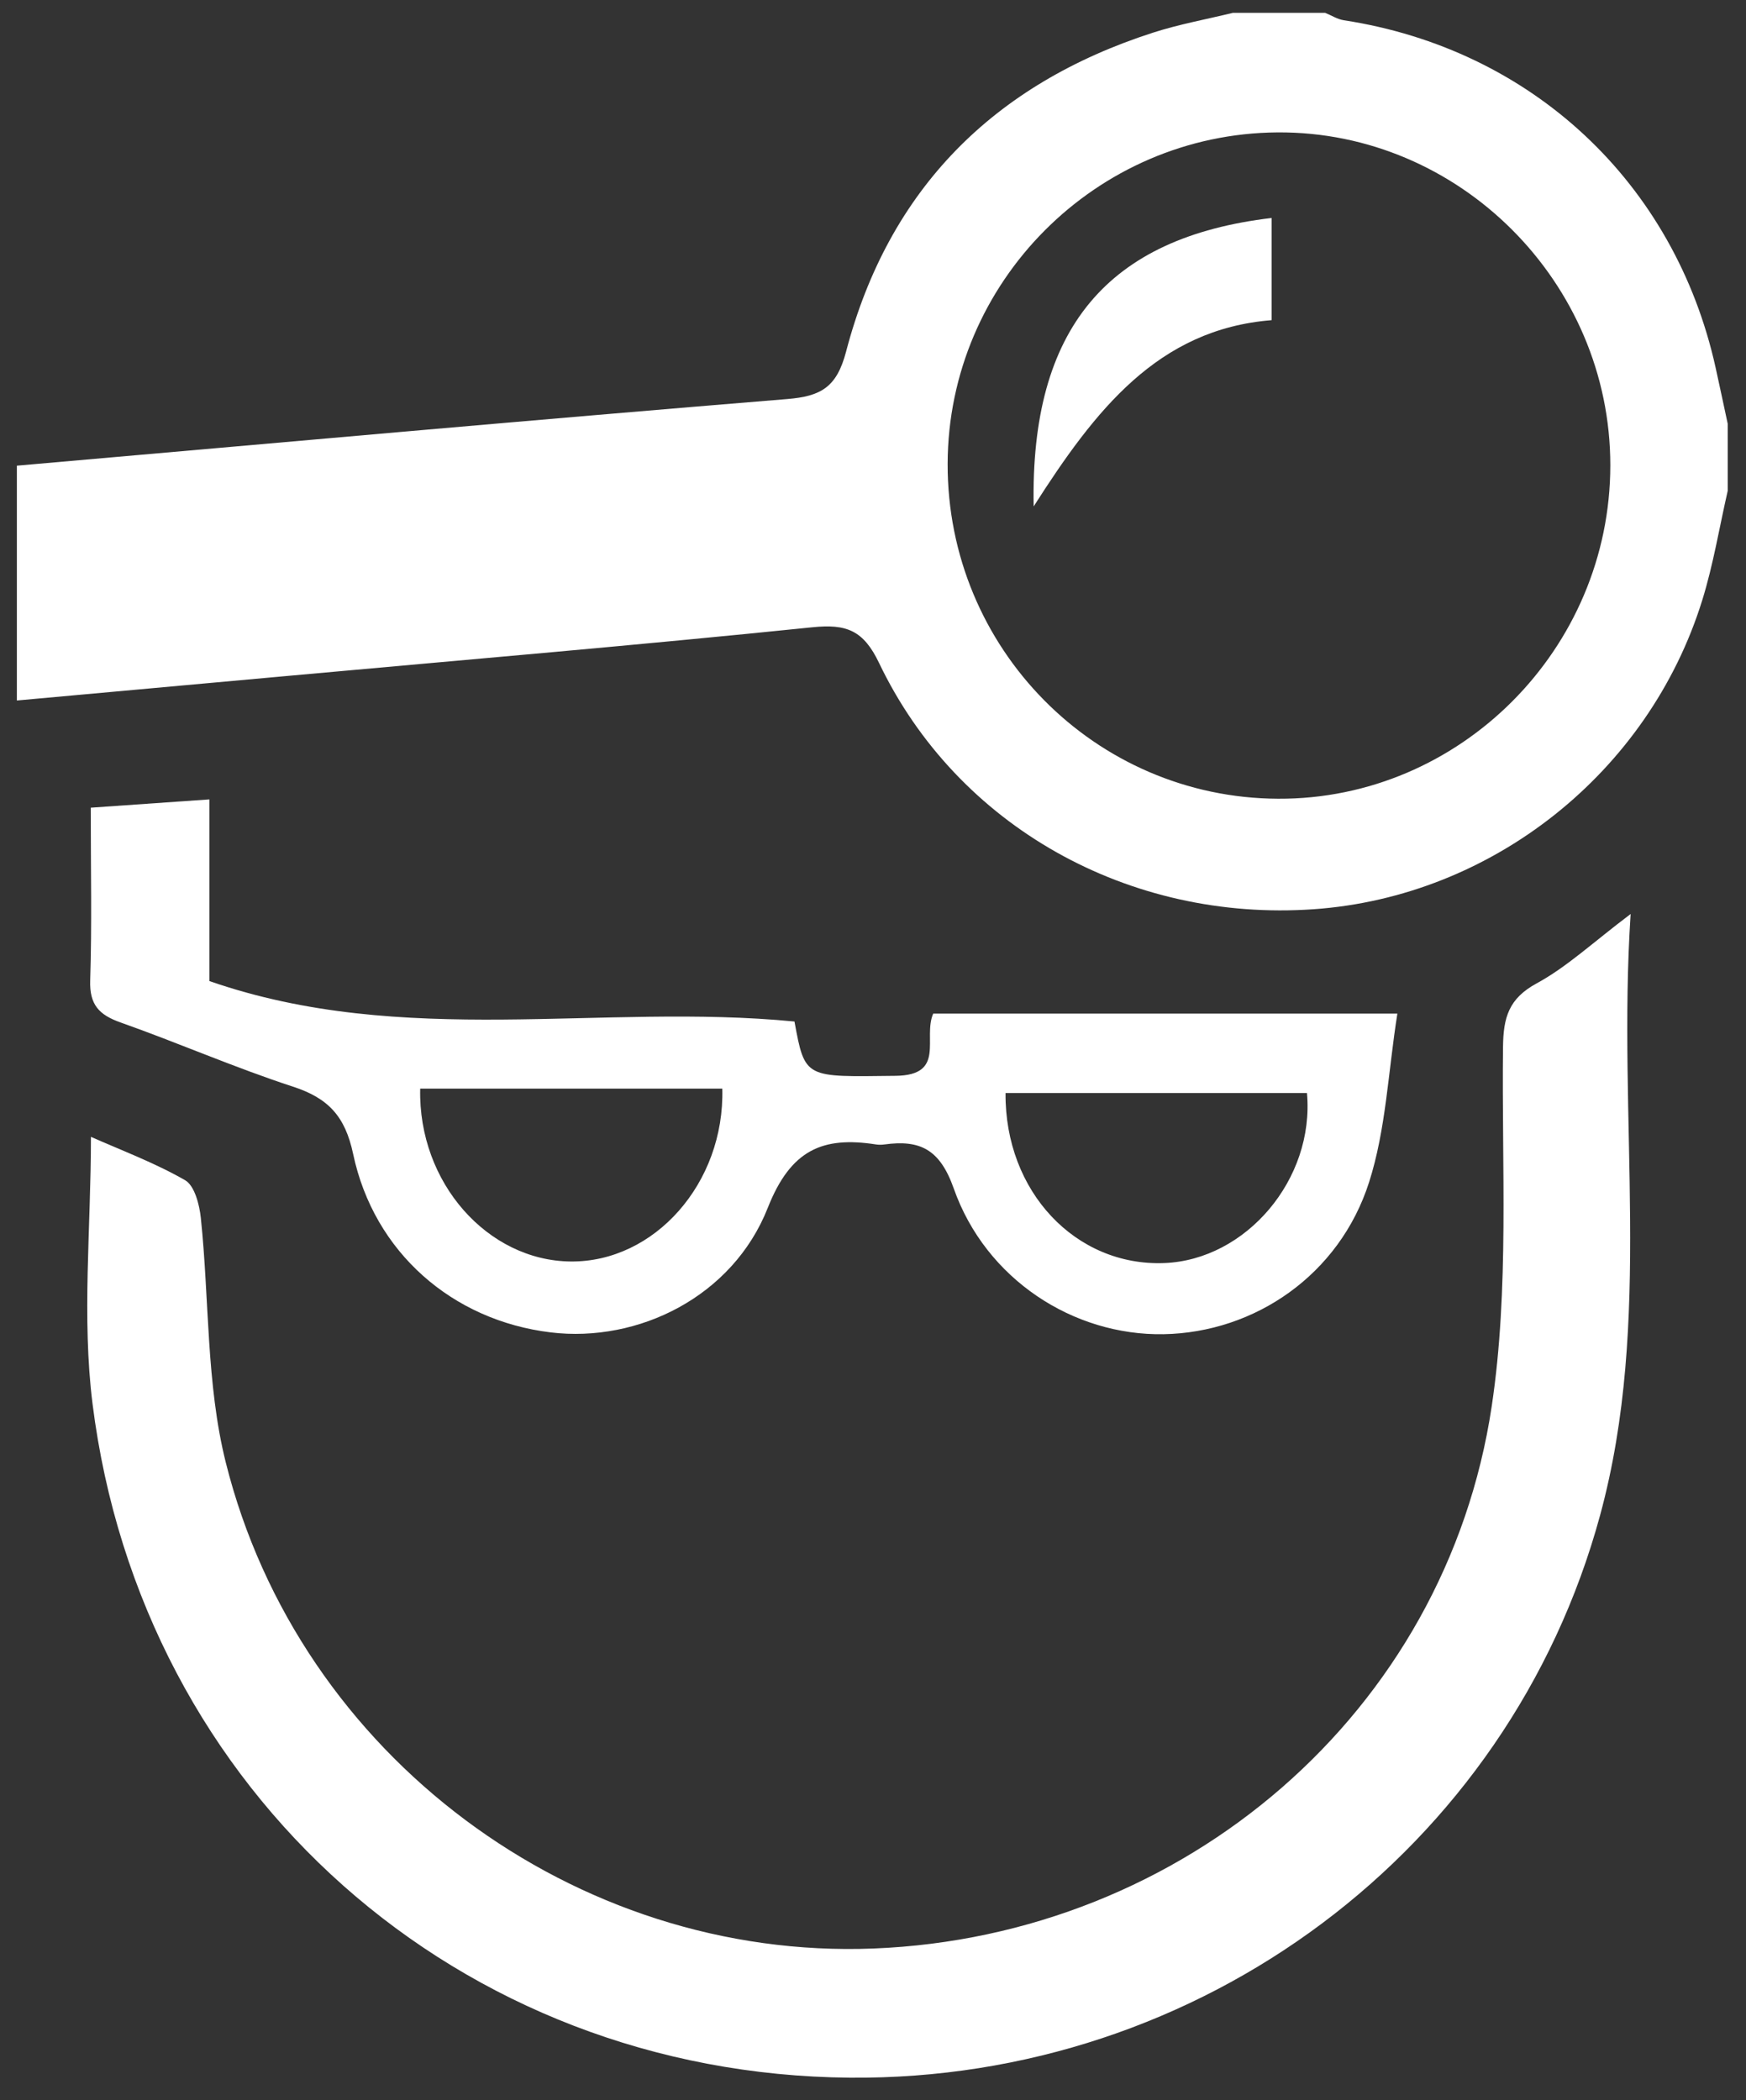
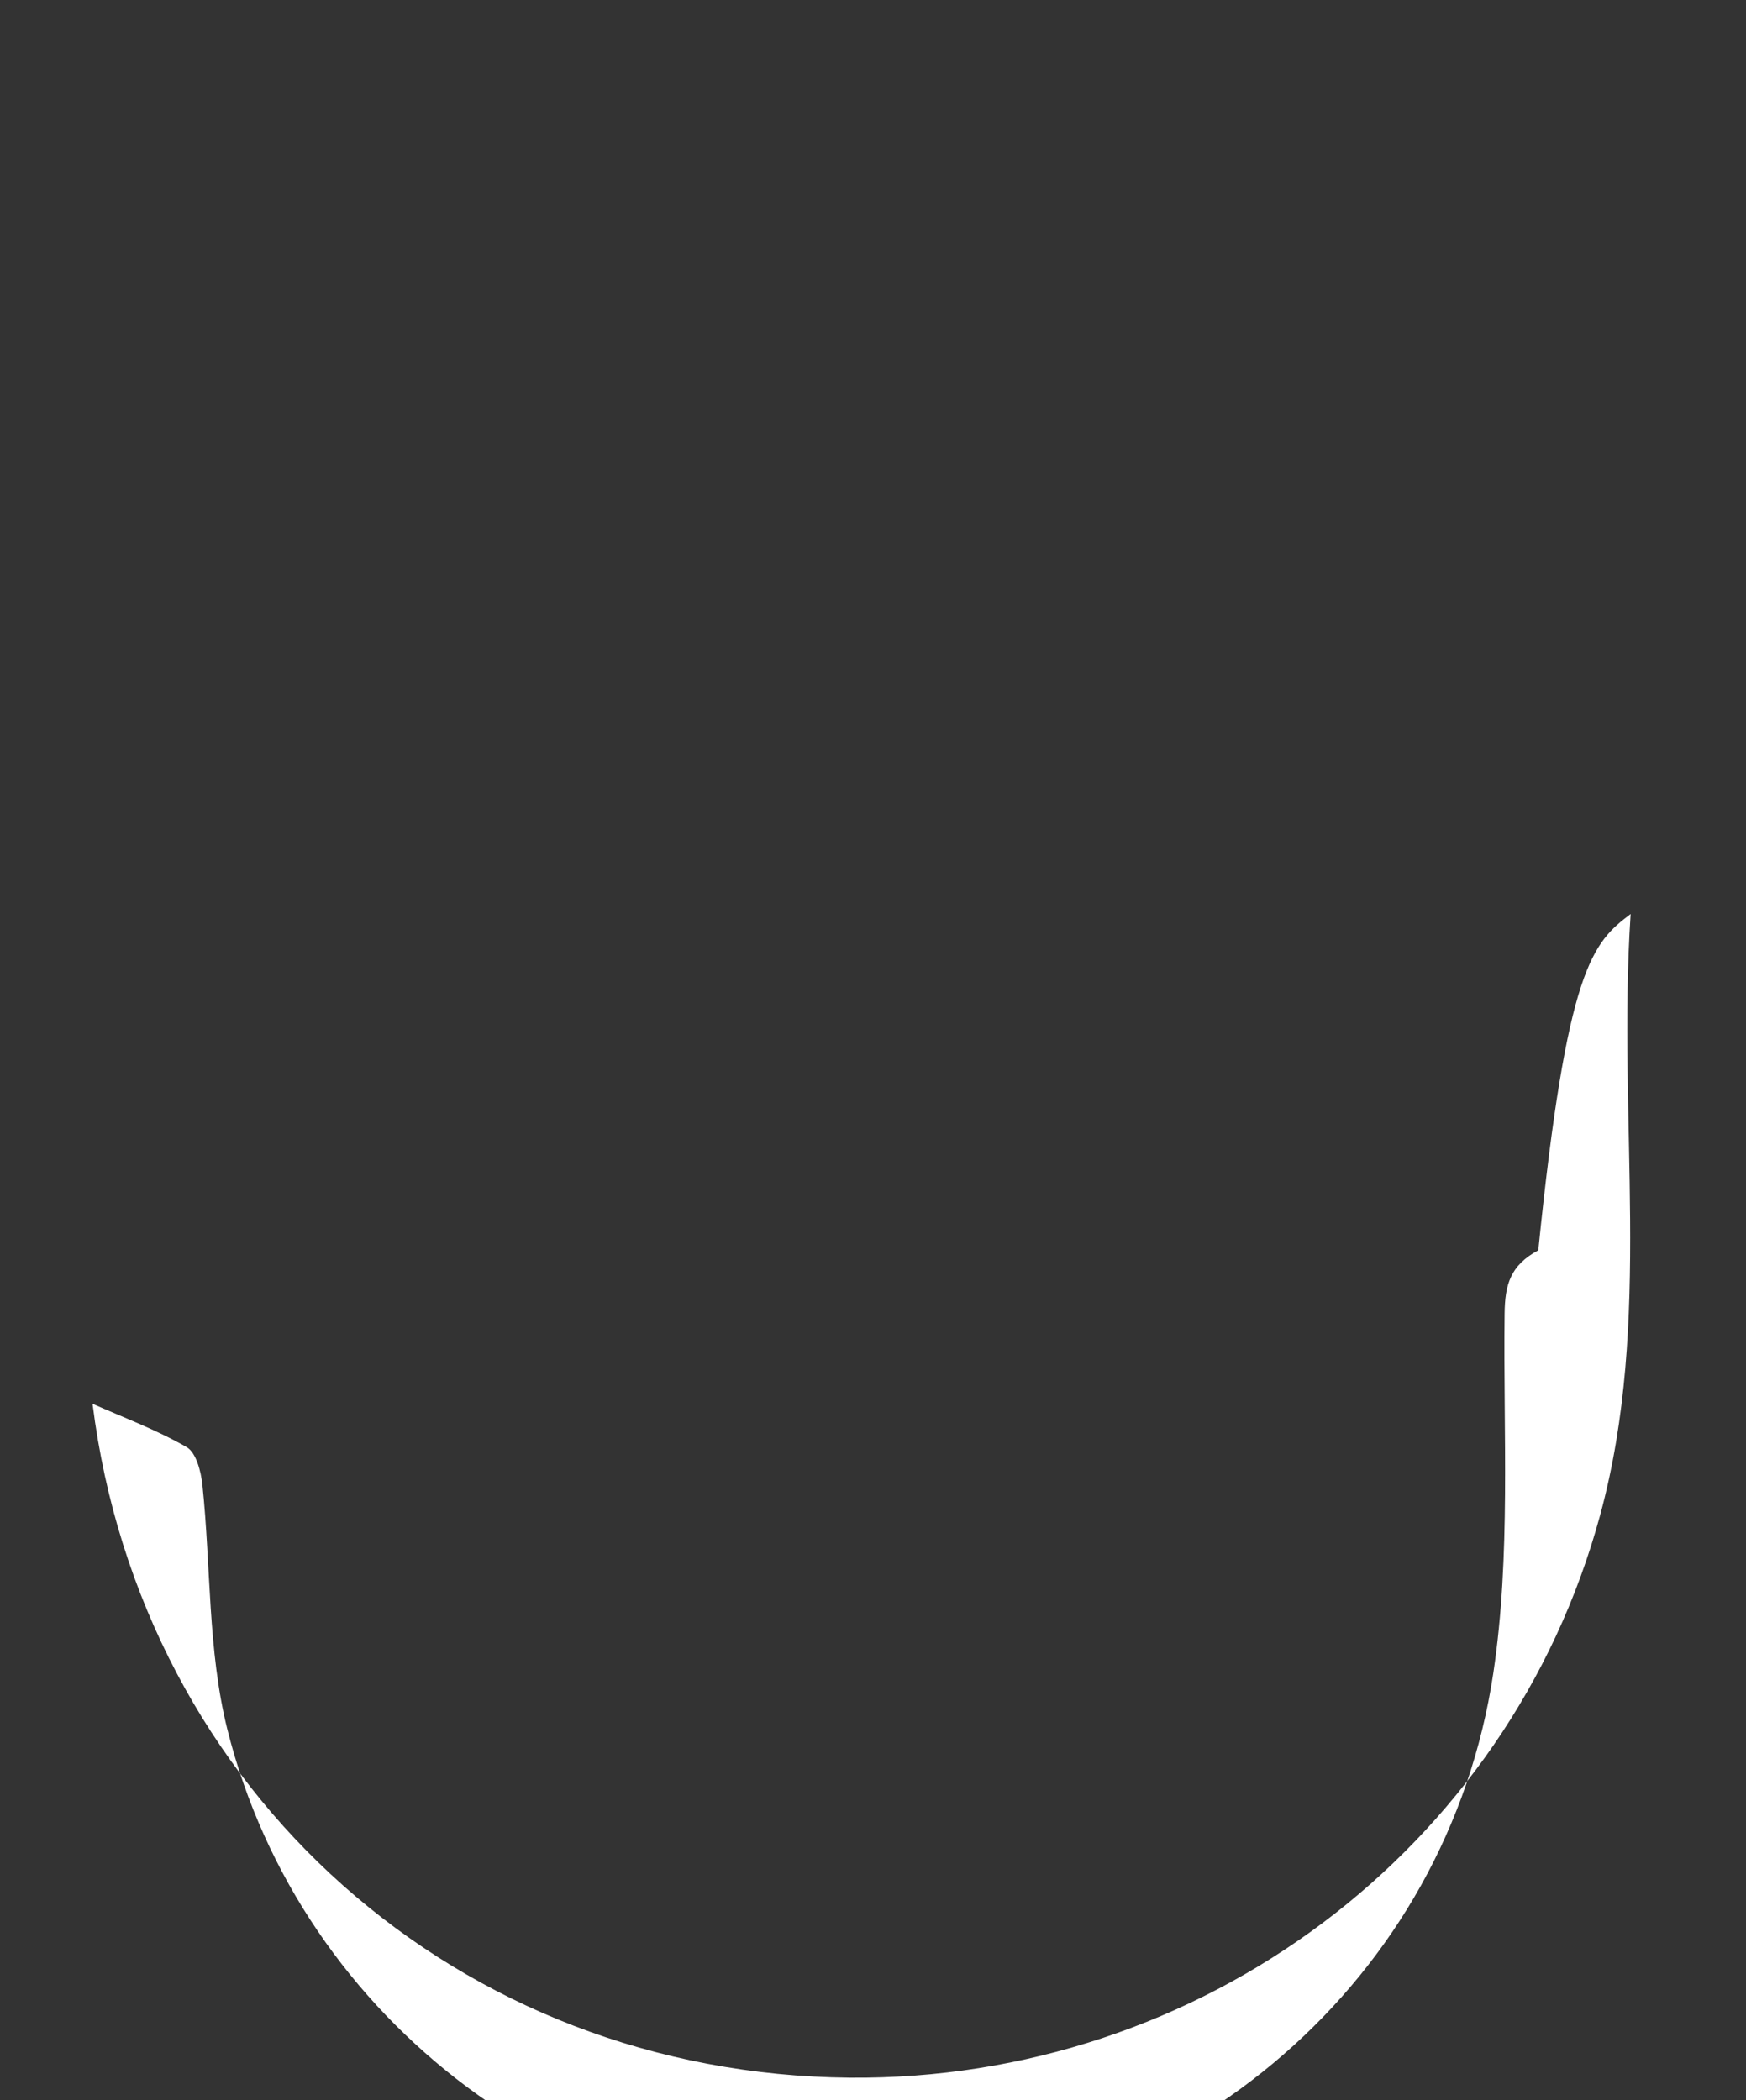
<svg xmlns="http://www.w3.org/2000/svg" version="1.1" id="Layer_1" x="0px" y="0px" width="310.5px" height="373.5px" viewBox="0 0 310.5 373.5" enable-background="new 0 0 310.5 373.5" xml:space="preserve">
  <rect x="0" y="0" width="310.5" height="373.5" fill="#333333" stroke="none" />
  <g>
-     <path fill-rule="evenodd" clip-rule="evenodd" fill="#FFFFFF" d="M307.249,87.291c-1.485,6.484-2.559,13.095-4.523,19.431   c-9.519,30.679-37.38,52.736-69.054,54.974c-32.87,2.323-63.444-14.713-77.347-43.8c-2.77-5.793-5.772-6.966-11.851-6.341   c-30.831,3.169-61.718,5.781-92.586,8.586c-16.295,1.481-32.593,2.958-48.888,4.437c0-13.919,0-27.84,0-41.76   c45.657-3.997,91.306-8.107,136.985-11.85c6.031-0.494,8.819-2.102,10.482-8.447c7.566-28.885,26.259-47.584,54.566-56.709   c4.639-1.496,9.477-2.37,14.222-3.53c5.468,0,10.938,0,16.406,0c1.107,0.452,2.176,1.145,3.325,1.321   c33.39,5.125,58.822,28.864,66.111,61.781c0.736,3.322,1.435,6.652,2.151,9.977C307.249,79.337,307.249,83.313,307.249,87.291z    M286.371,82.767c0.019-32.549-26.851-59.438-59.178-59.22c-32.27,0.216-58.588,26.652-58.669,58.929   c-0.082,32.788,26.179,59.418,58.751,59.575C259.644,142.208,286.352,115.415,286.371,82.767z" />
-     <path fill-rule="evenodd" clip-rule="evenodd" fill="#FFFFFF" d="M289.985,162.548c-2.433,36.843,3.992,72.292-5.436,106.948   c-16.207,59.588-71.107,100.55-133.441,100.005c-69.322-0.603-125.946-50.513-134.653-119.849   c-1.928-15.369-0.282-31.186-0.282-47.472c5.291,2.354,11.273,4.578,16.736,7.706c1.691,0.969,2.553,4.333,2.804,6.706   c1.526,14.503,0.938,29.495,4.434,43.48c13.069,52.285,62.233,88.556,115.198,86.457c55.236-2.189,101.781-41.995,109.936-96.444   c3.138-20.944,1.754-42.591,2.008-63.923c0.061-5.208,1.014-8.583,5.993-11.283C278.651,171.967,283.245,167.626,289.985,162.548z" />
-     <path fill-rule="evenodd" clip-rule="evenodd" fill="#FFFFFF" d="M16.14,143.641c7.424-0.519,13.804-0.964,21.093-1.474   c0,11.208,0,21.77,0,32.307c34.591,12.016,69.735,3.848,104.052,7.195c1.879,10.248,1.875,9.84,17.987,9.659   c9.002-0.102,4.795-6.74,6.683-11.062c26.621,0,53.538,0,82.545,0c-1.642,10.342-2.023,20.585-5.032,29.988   c-5.258,16.436-20.294,26.732-36.534,27.022c-16.05,0.285-31.636-9.774-37.324-25.912c-2.464-6.988-6.002-8.697-12.333-7.832   c-0.489,0.067-1.005,0.074-1.489-0.001c-9.496-1.479-15.172,0.939-19.249,11.269c-6.228,15.78-23.008,24.042-38.614,22.155   c-17.402-2.104-31.407-14.17-35.125-31.73c-1.426-6.733-4.44-9.933-10.711-11.978c-10.358-3.376-20.38-7.778-30.66-11.413   c-3.828-1.353-5.526-3.169-5.389-7.453C16.356,164.488,16.14,154.575,16.14,143.641z M232.425,194.393c-17.849,0-35.73,0-53.604,0   c-0.144,17.549,12.497,30.826,28.197,30.235C221.566,224.08,233.799,209.747,232.425,194.393z M74.725,193.605   c-0.379,16.764,12.03,30.612,26.775,30.742c14.894,0.129,27.395-13.938,26.951-30.742   C110.685,193.605,92.907,193.605,74.725,193.605z" />
-     <path fill-rule="evenodd" clip-rule="evenodd" fill="#FFFFFF" d="M183.822,90.061c-0.619-31.669,13.159-47.848,42.312-51.294   c0,5.856,0,11.672,0,18.172C205.918,58.556,194.767,72.906,183.822,90.061z" />
+     <path fill-rule="evenodd" clip-rule="evenodd" fill="#FFFFFF" d="M289.985,162.548c-2.433,36.843,3.992,72.292-5.436,106.948   c-16.207,59.588-71.107,100.55-133.441,100.005c-69.322-0.603-125.946-50.513-134.653-119.849   c5.291,2.354,11.273,4.578,16.736,7.706c1.691,0.969,2.553,4.333,2.804,6.706   c1.526,14.503,0.938,29.495,4.434,43.48c13.069,52.285,62.233,88.556,115.198,86.457c55.236-2.189,101.781-41.995,109.936-96.444   c3.138-20.944,1.754-42.591,2.008-63.923c0.061-5.208,1.014-8.583,5.993-11.283C278.651,171.967,283.245,167.626,289.985,162.548z" />
  </g>
</svg>